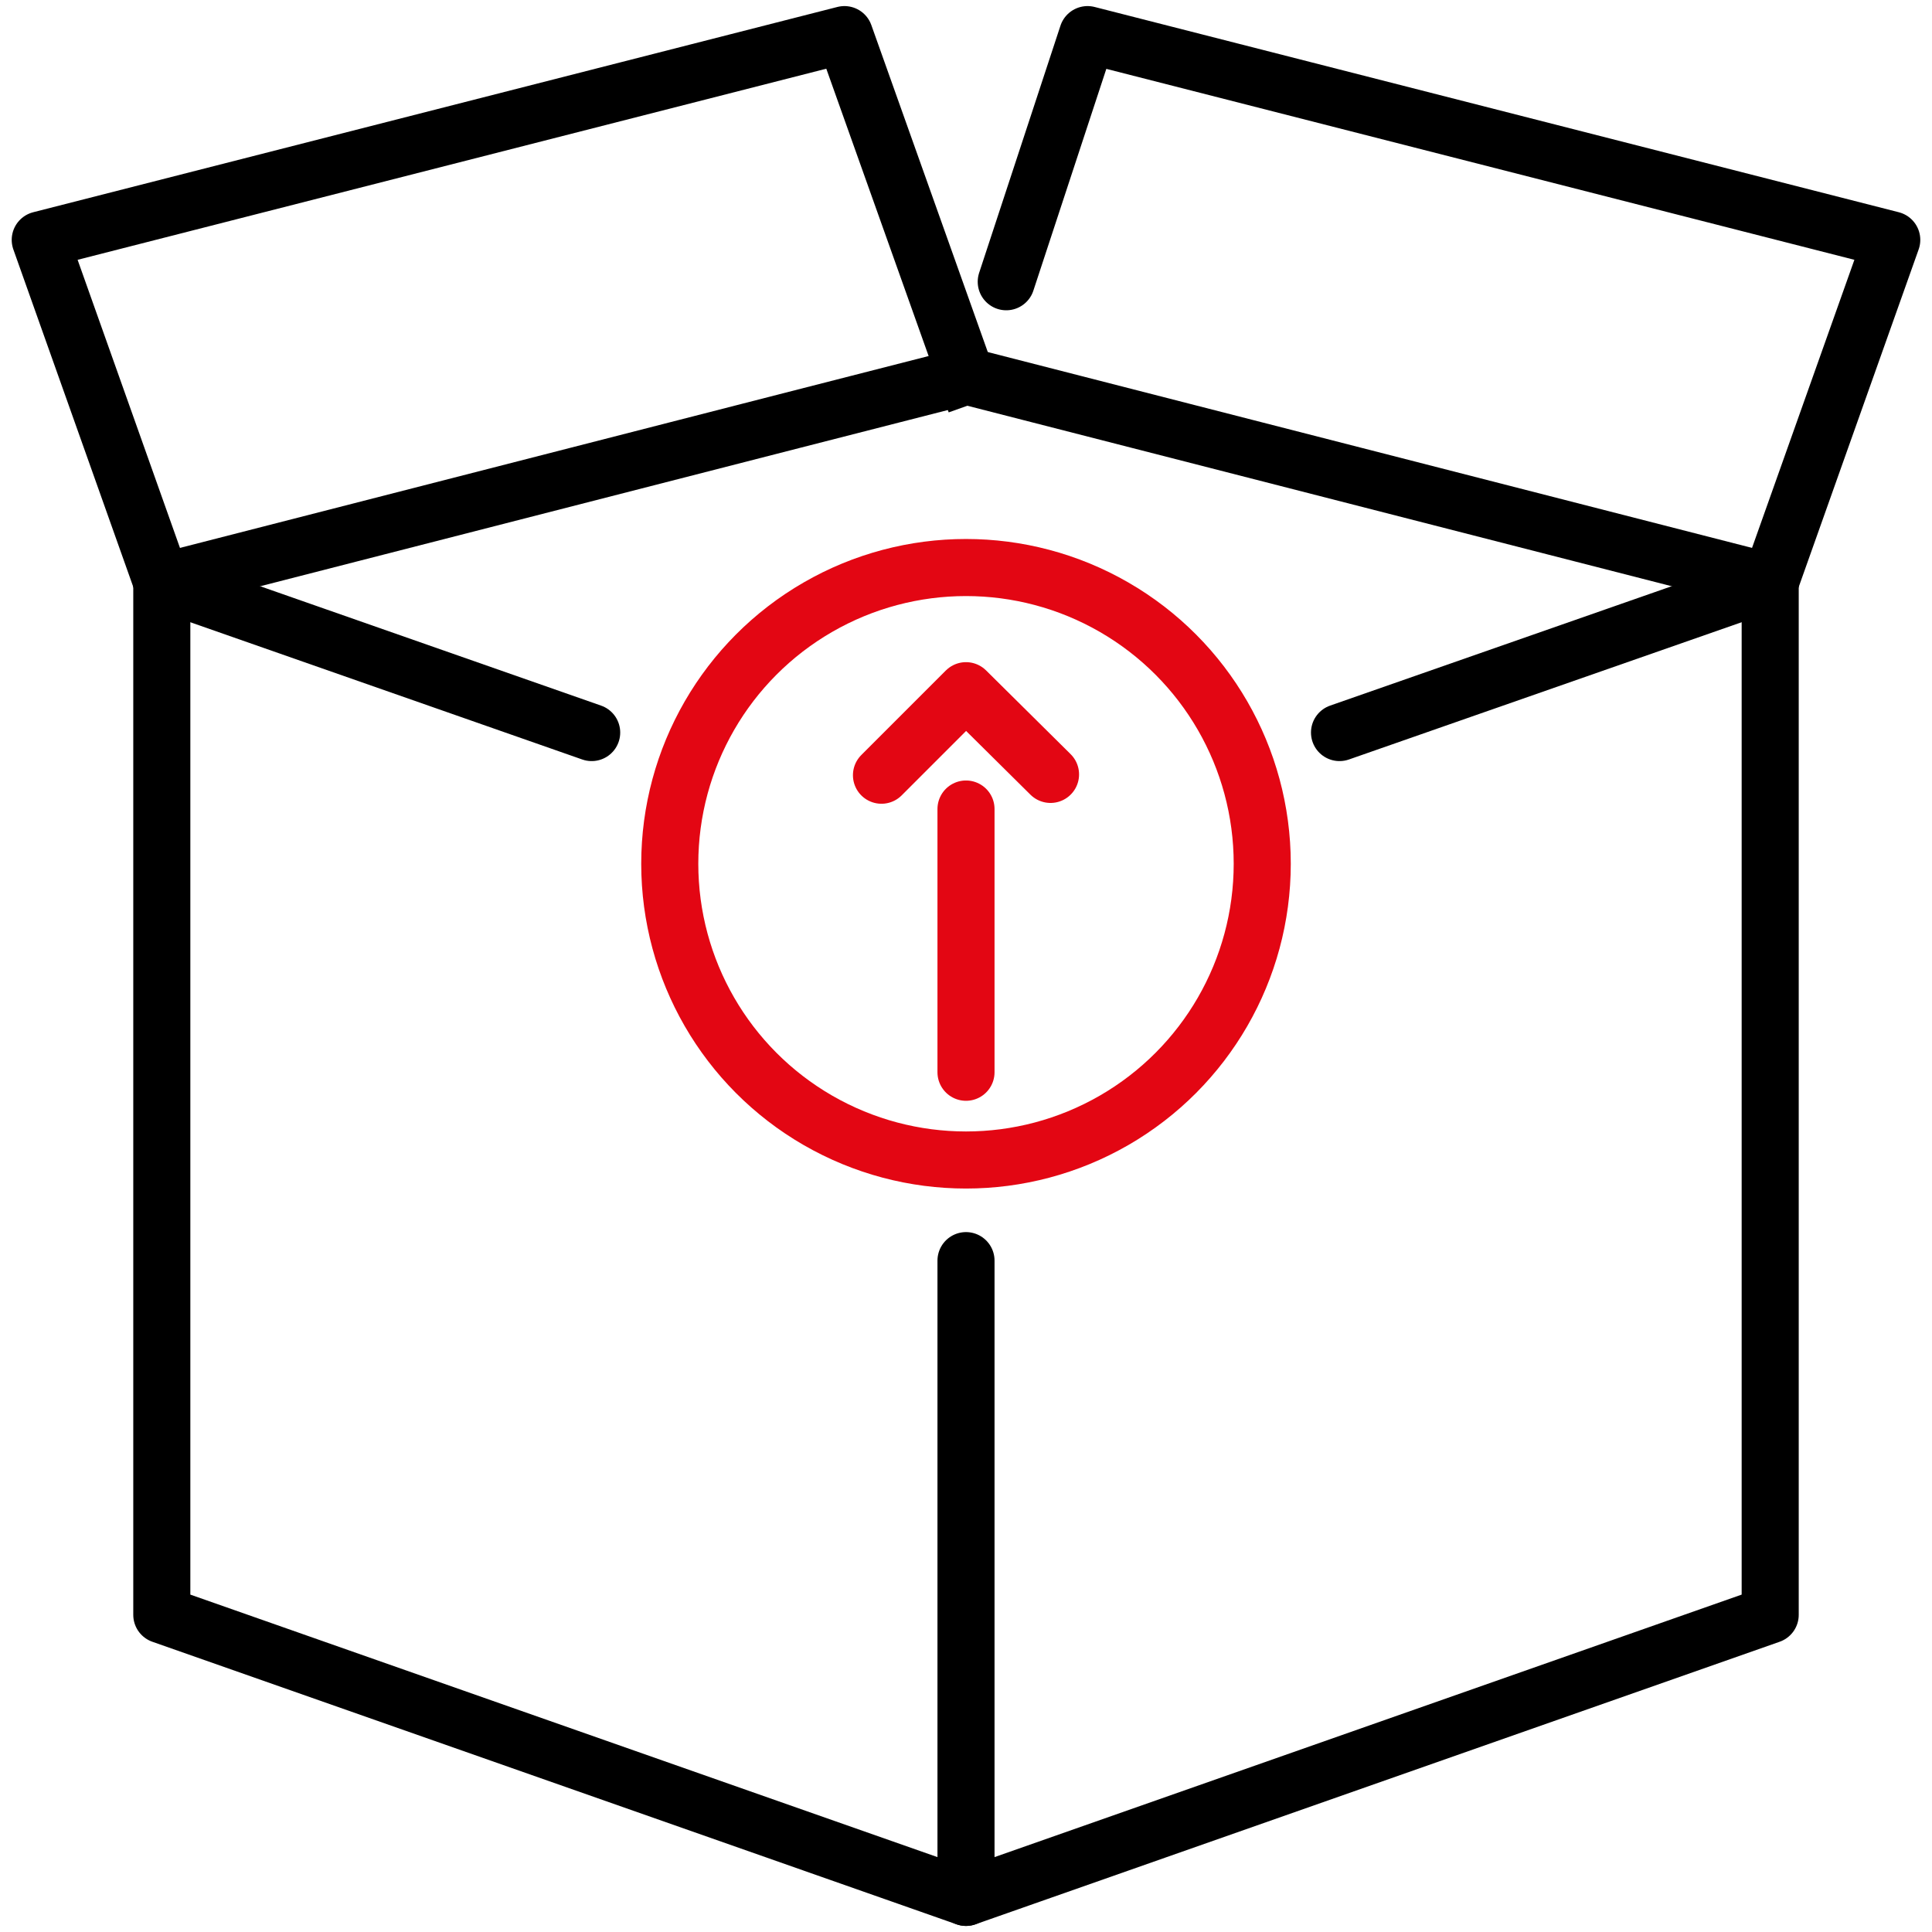
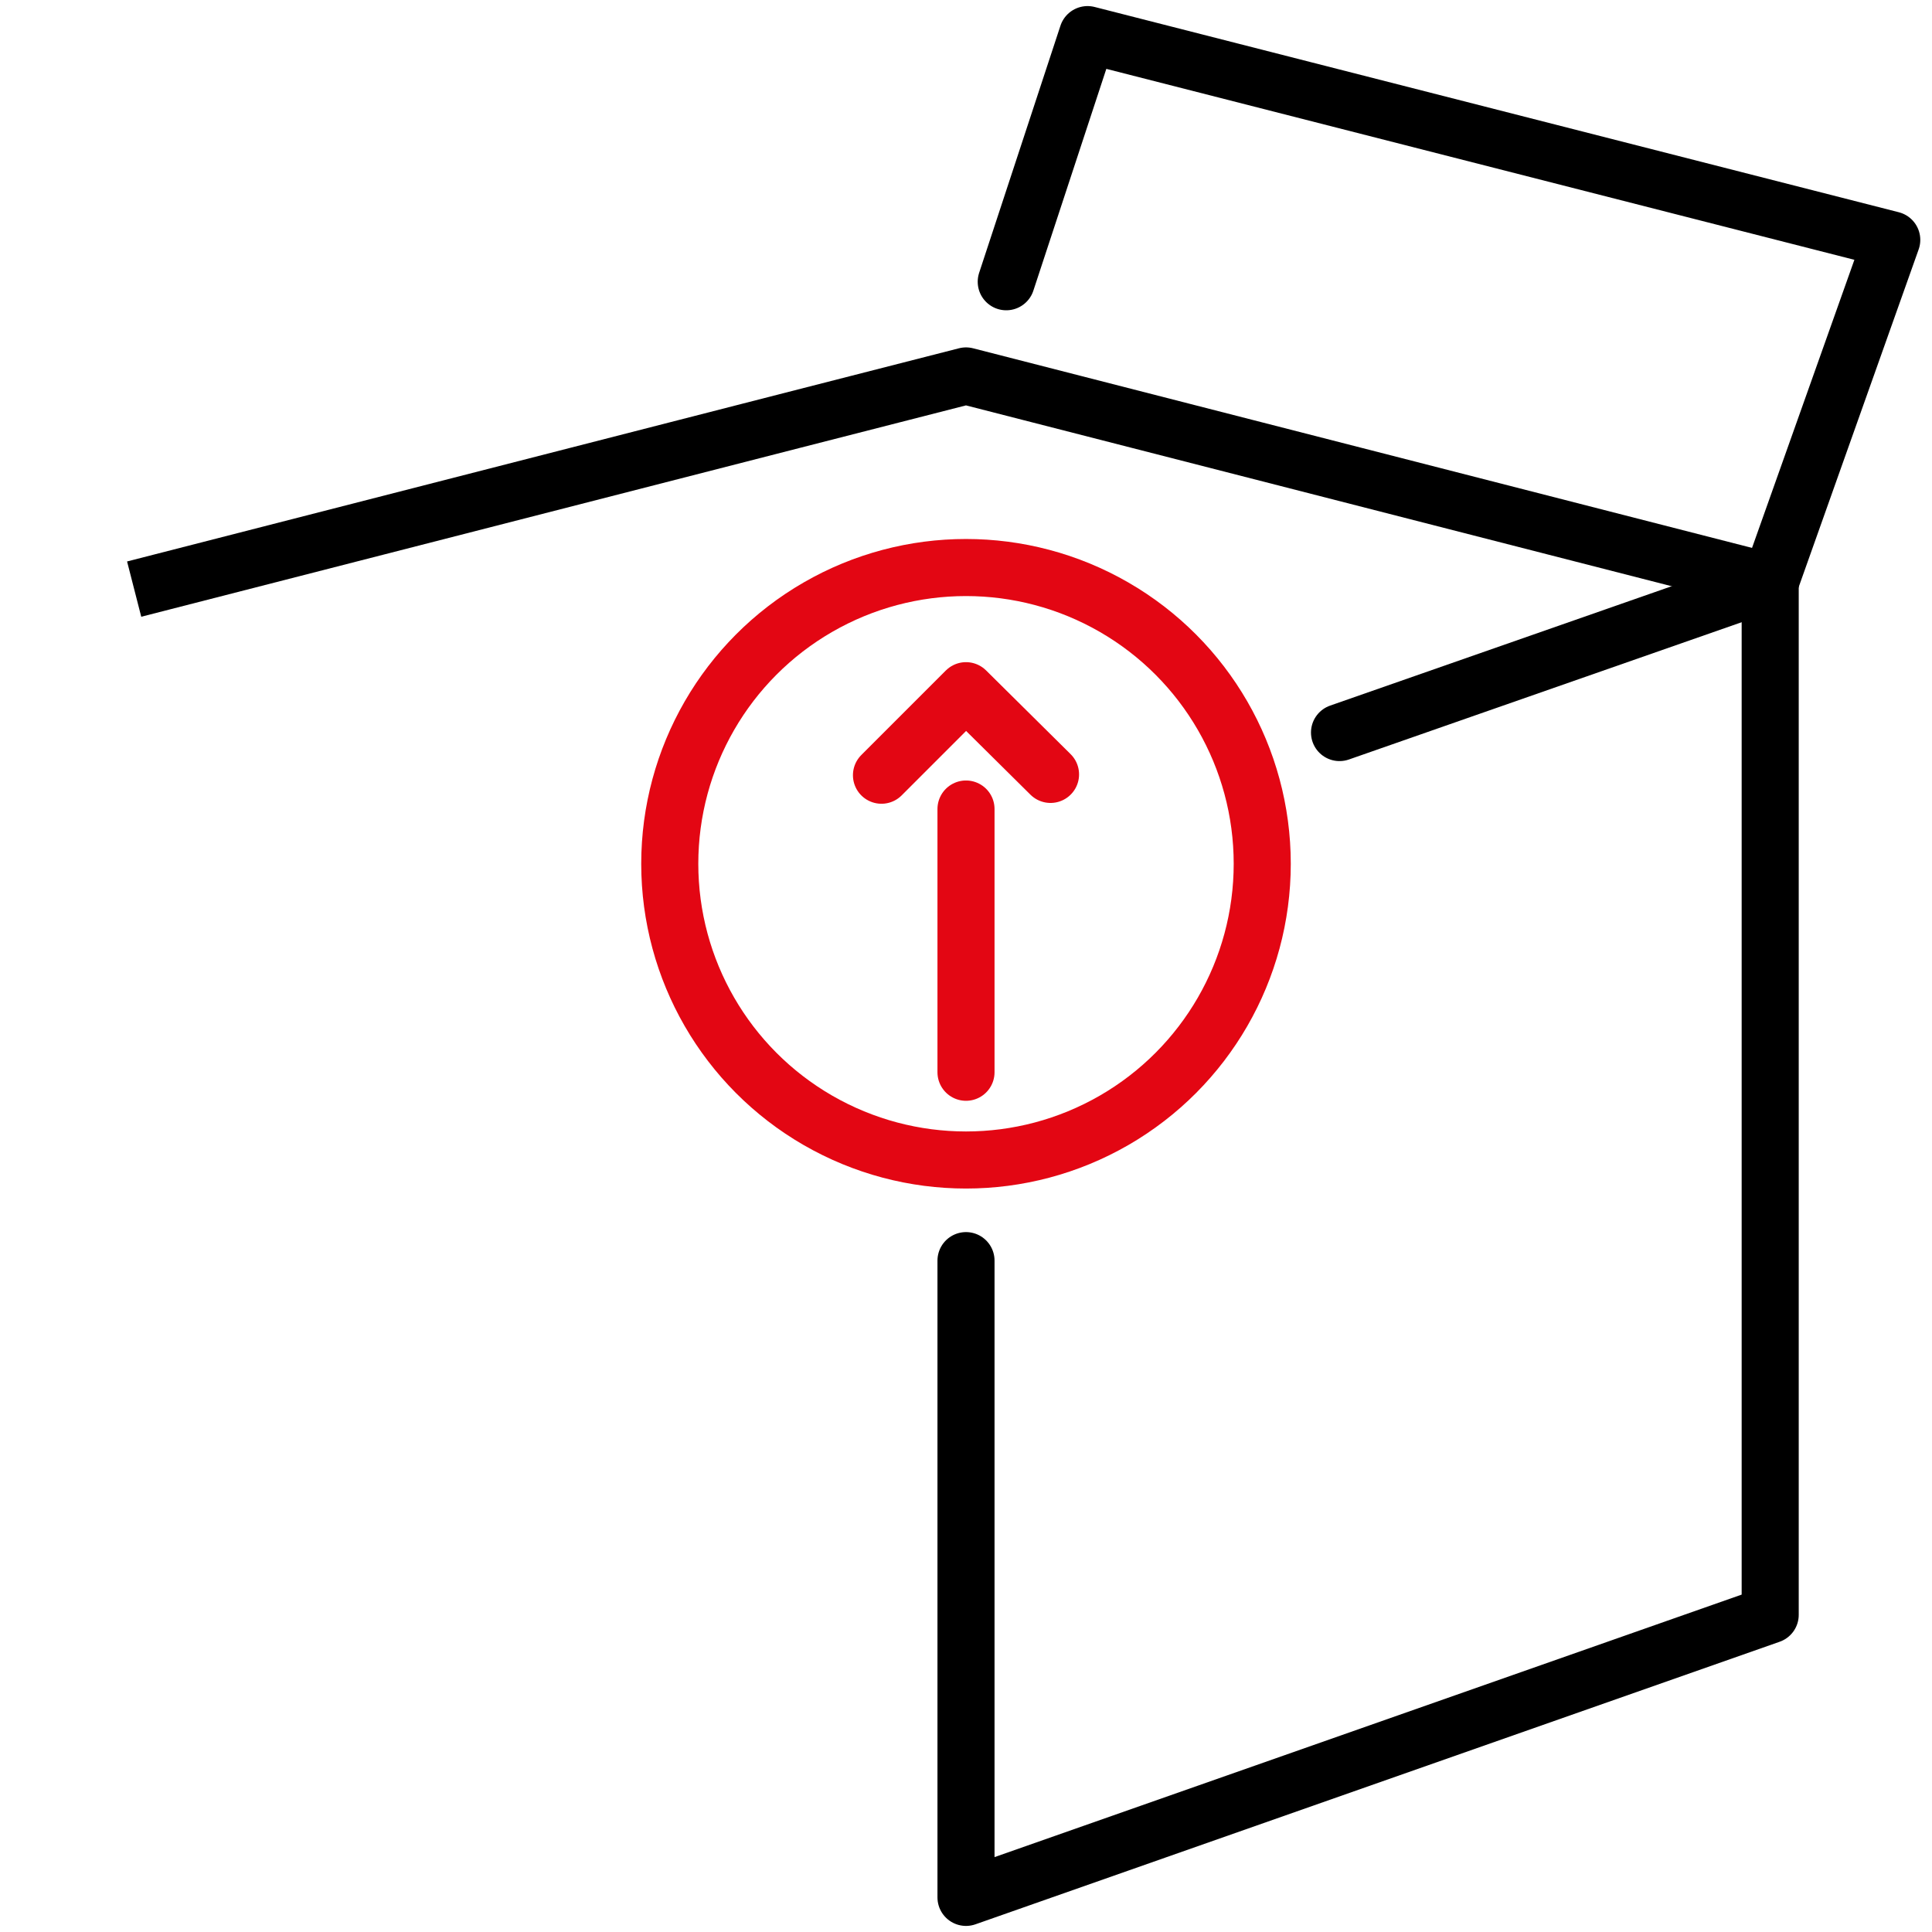
<svg xmlns="http://www.w3.org/2000/svg" version="1.1" id="Layer_1" x="0px" y="0px" viewBox="0 0 24 24" xml:space="preserve">
-   <polyline fill="none" stroke="#000000" stroke-width="0.709" stroke-linecap="round" stroke-linejoin="round" stroke-miterlimit="10" points="  12,23.57 2.01,20.06 2.01,7.23 " />
-   <line fill="none" stroke="#000000" stroke-width="0.709" stroke-linecap="round" stroke-linejoin="round" stroke-miterlimit="10" x1="2.01" y1="7.23" x2="7.35" y2="9.1" />
  <polyline fill="none" stroke="#000000" stroke-width="0.709" stroke-linecap="round" stroke-linejoin="round" stroke-miterlimit="10" points="  12,15.66 12,23.57 21.99,20.06 21.99,7.23 " />
  <line fill="none" stroke="#000000" stroke-width="0.709" stroke-linecap="round" stroke-linejoin="round" stroke-miterlimit="10" x1="21.99" y1="7.23" x2="16.64" y2="9.1" />
  <polyline fill="none" stroke="#000000" stroke-width="0.709" stroke-linecap="square" stroke-linejoin="round" stroke-miterlimit="10" points="  2.01,7.23 9.85,5.22 12,4.67 21.99,7.23 " />
  <circle fill="none" stroke="#E30613" stroke-width="0.709" stroke-linecap="square" stroke-linejoin="round" stroke-miterlimit="10" cx="12" cy="10.73" r="3.68" />
  <line fill="none" stroke="#E30613" stroke-width="0.709" stroke-linecap="round" stroke-linejoin="round" stroke-miterlimit="10" x1="12" y1="13.32" x2="12" y2="10.05" />
  <polyline fill="none" stroke="#E30613" stroke-width="0.709" stroke-linecap="round" stroke-linejoin="round" stroke-miterlimit="10" points="  10.95,9.63 12,8.58 13.05,9.62 " />
-   <polyline fill="none" stroke="#000000" stroke-width="0.709" stroke-linecap="square" stroke-linejoin="round" stroke-miterlimit="10" points="  2.01,7.23 0.5,2.98 10.49,0.43 12,4.67 " />
  <polyline fill="none" stroke="#000000" stroke-width="0.709" stroke-linecap="round" stroke-linejoin="round" stroke-miterlimit="10" points="  21.99,7.23 23.5,2.98 13.51,0.43 12.5,3.5 " />
  <g>
</g>
  <g>
</g>
  <g>
</g>
  <g>
</g>
  <g>
</g>
  <g>
</g>
  <g>
</g>
  <g>
</g>
  <g>
</g>
  <g>
</g>
  <g>
</g>
  <g>
</g>
  <g>
</g>
  <g>
</g>
  <g>
</g>
</svg>